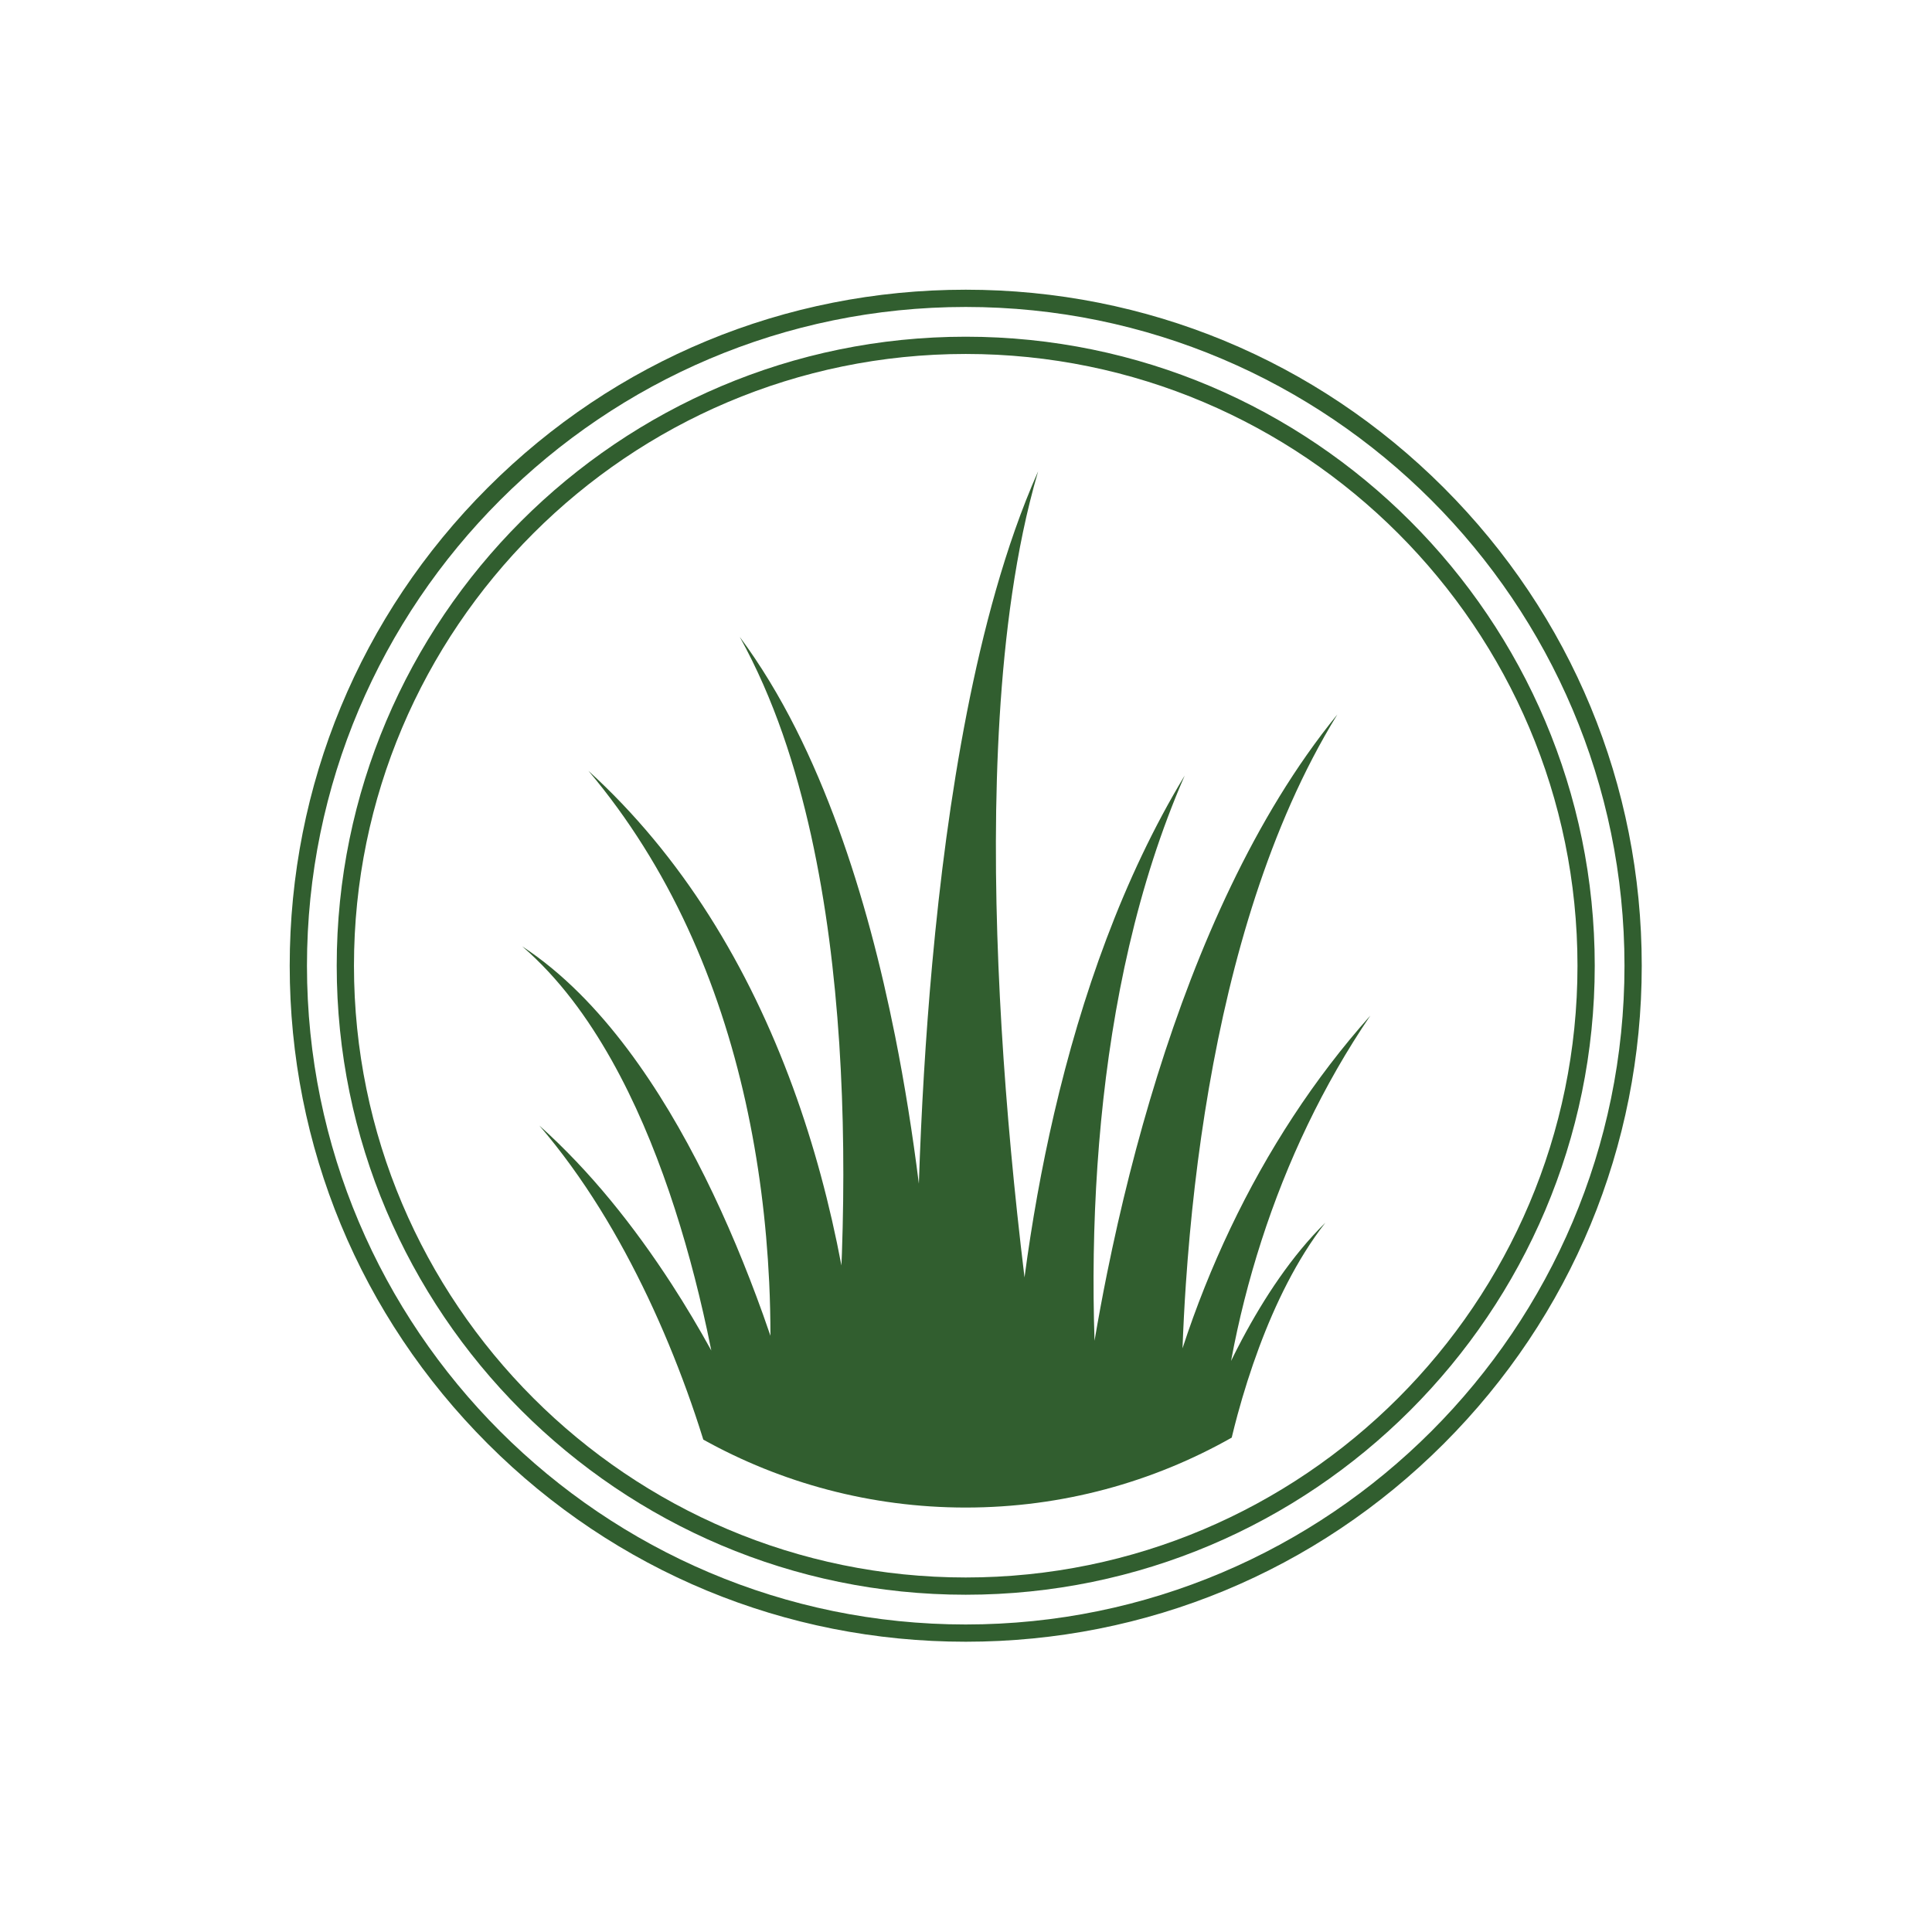
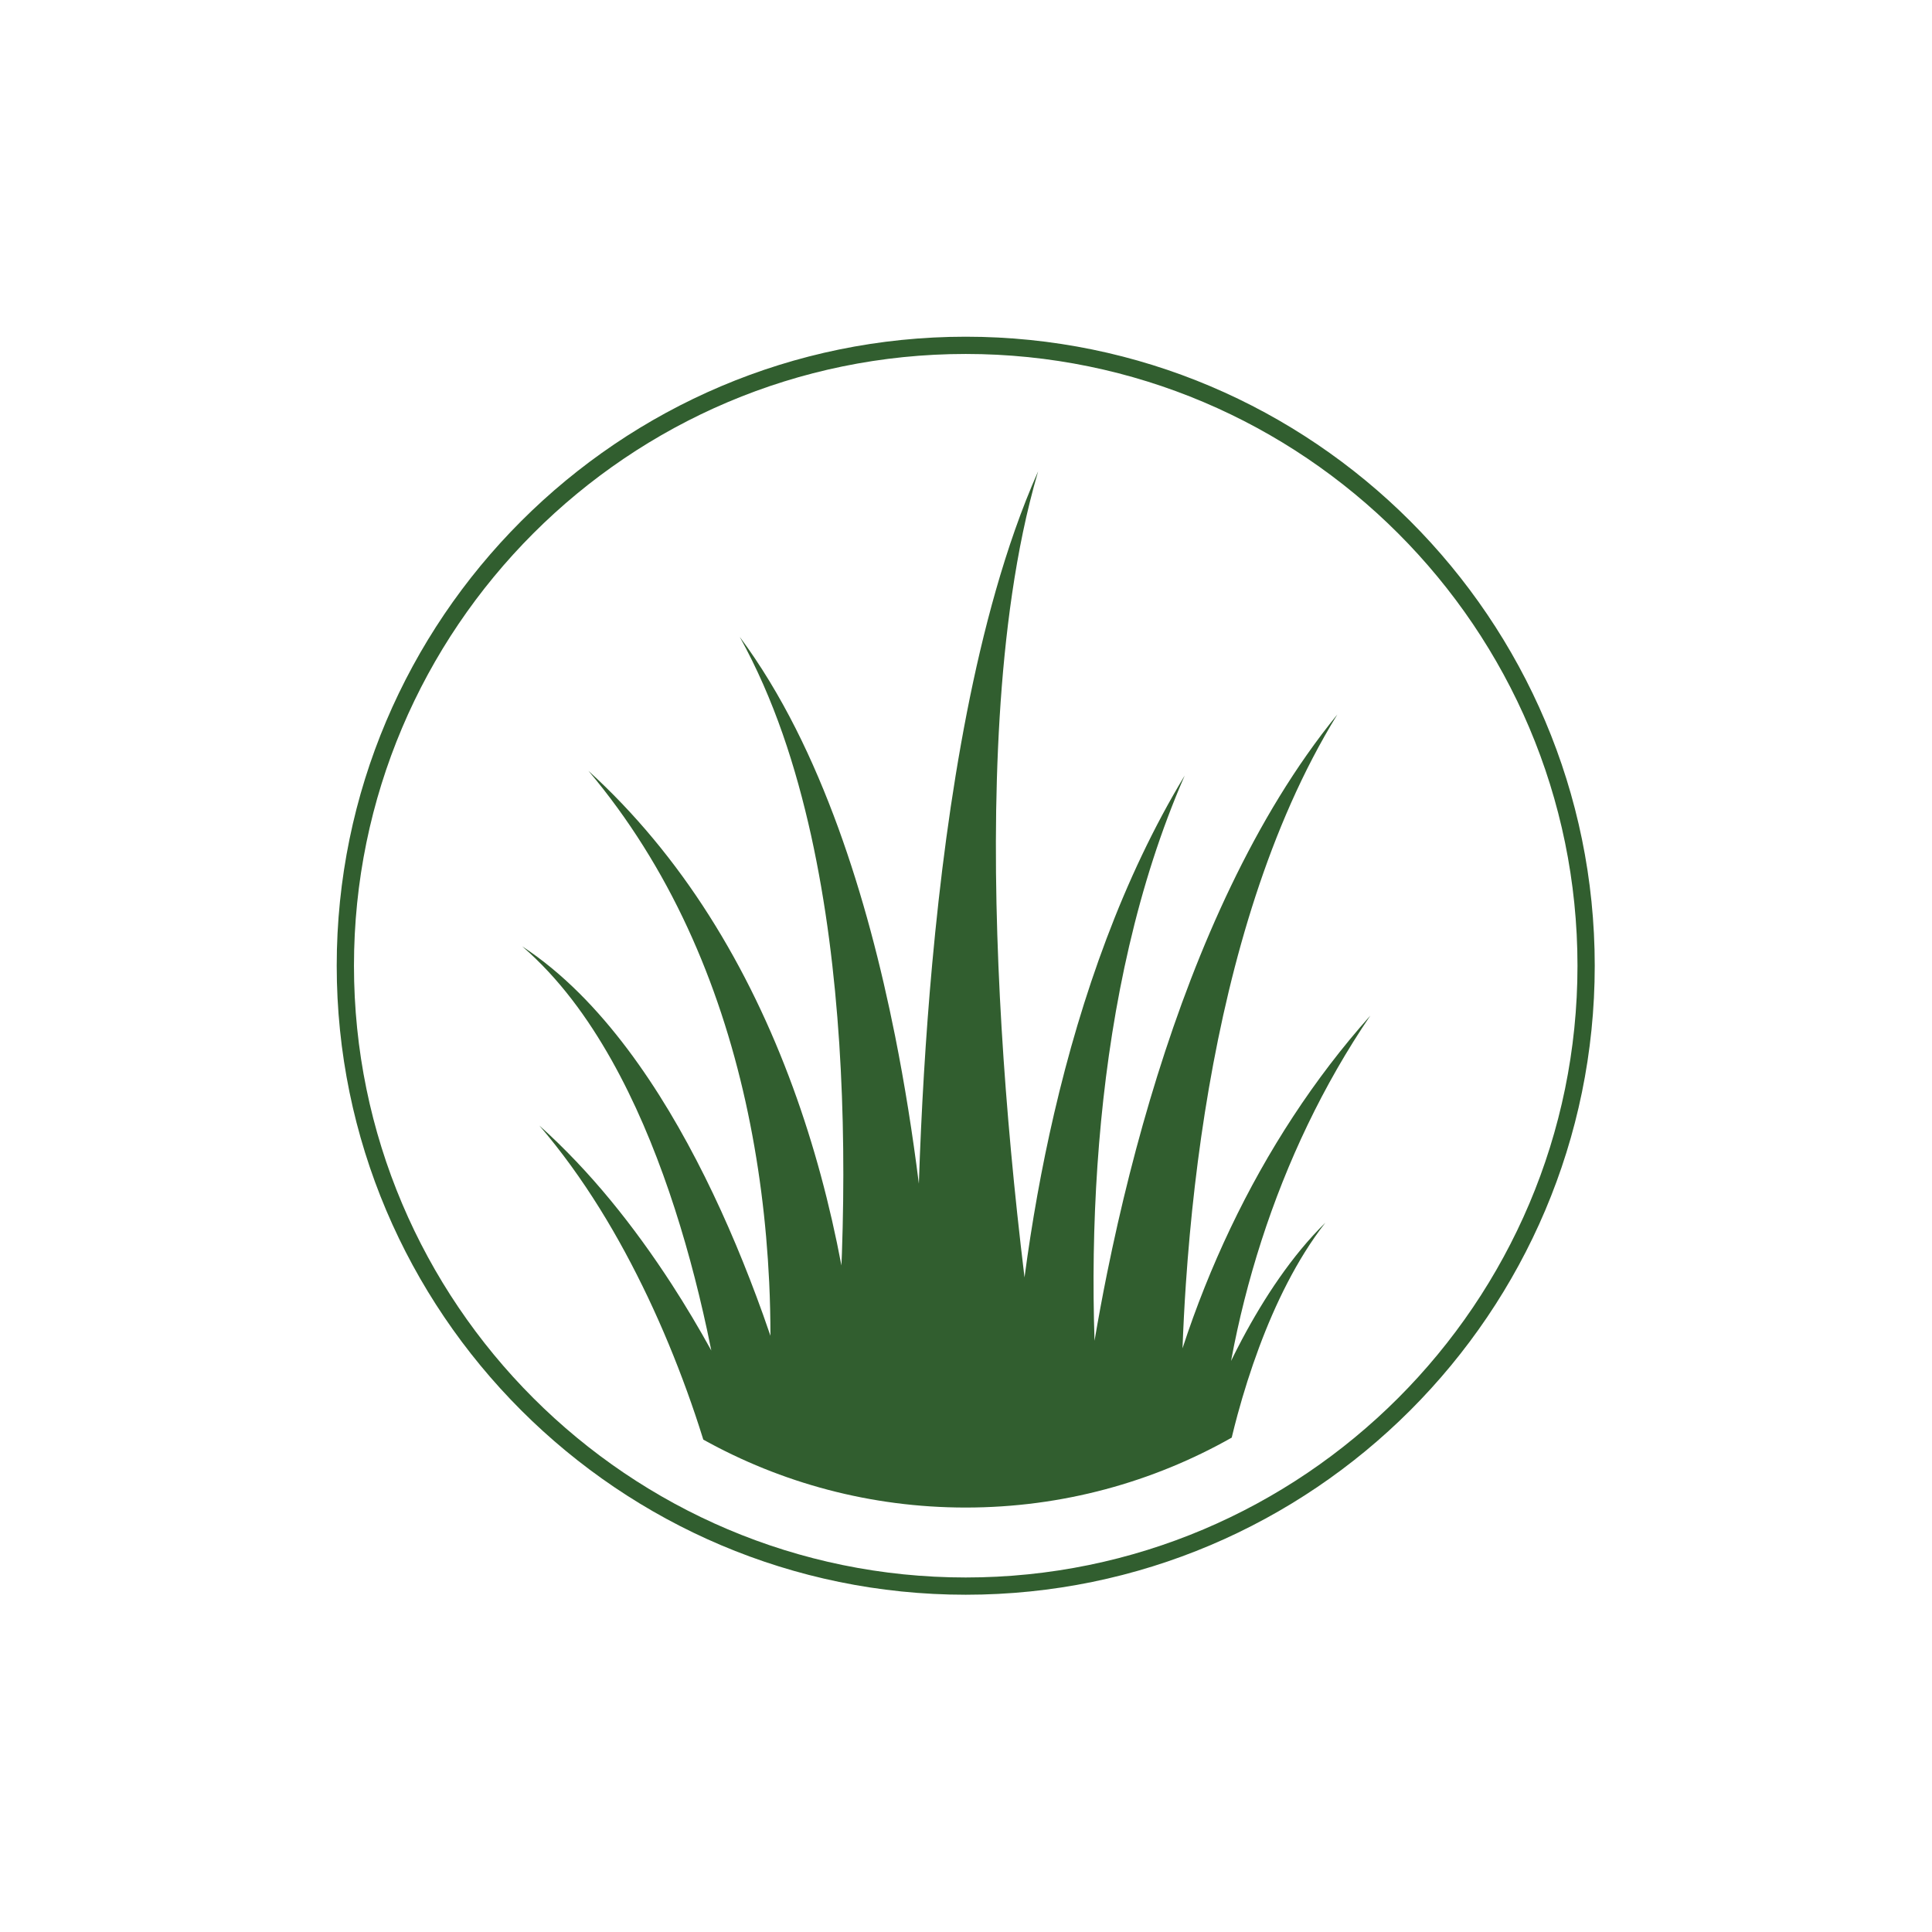
<svg xmlns="http://www.w3.org/2000/svg" width="1000" height="999.993" viewBox="0 0 1000 999.993">
  <defs />
-   <path fill="#315e2f" transform="matrix(1.55 0 0 1.55 -13.351 -13.352)" d="M 331.103 556.844 C 270.805 556.844 214.116 533.363 171.478 490.725 C 128.841 448.088 105.359 391.4 105.359 331.102 C 105.359 270.803 128.84 214.114 171.478 171.476 C 214.115 128.839 270.804 105.359 331.103 105.359 C 391.4 105.359 448.09 128.839 490.728 171.476 C 533.365 214.115 556.847 270.803 556.847 331.102 C 556.847 391.4 533.365 448.088 490.728 490.725 C 448.089 533.363 391.4 556.844 331.103 556.844 Z M 331.103 111.119 C 209.804 111.119 111.12 209.804 111.12 331.102 C 111.12 452.4 209.804 551.082 331.103 551.082 C 452.402 551.082 551.086 452.399 551.086 331.102 C 551.085 209.803 452.402 111.119 331.103 111.119 Z" />
  <path fill="#315e2f" transform="matrix(1.55 0 0 1.55 -13.351 -13.352)" d="M 331.103 541.15 C 215.282 541.15 121.055 446.922 121.055 331.102 C 121.054 215.281 215.281 121.053 331.103 121.053 C 446.924 121.053 541.152 215.281 541.152 331.102 C 541.152 446.922 446.923 541.15 331.103 541.15 Z M 331.103 126.814 C 218.458 126.814 126.815 218.457 126.815 331.102 C 126.815 443.746 218.458 535.388 331.103 535.388 C 443.748 535.388 535.391 443.745 535.391 331.102 C 535.39 218.456 443.748 126.814 331.103 126.814 Z" />
  <path fill="#315e2f" transform="matrix(1.55 0 0 1.55 -13.351 -13.352)" d="M 419.923 488.686 C 420.539 486.139 421.179 483.595 421.868 481.062 C 423.927 473.499 426.298 466.002 429.04 458.632 C 431.784 451.264 434.897 444.017 438.522 437.003 C 442.153 429.997 446.29 423.21 451.192 416.923 C 445.501 422.51 440.43 428.777 435.823 435.369 C 431.217 441.97 427.075 448.909 423.286 456.04 C 422.053 458.361 420.869 460.71 419.708 463.071 L 419.722 462.991 C 422.226 449.49 425.611 436.082 429.864 422.901 C 438.371 396.551 450.398 371.064 466.232 347.736 C 447.461 368.772 431.814 392.895 419.498 418.768 C 413.338 431.711 407.992 445.095 403.508 458.832 C 403.504 458.845 403.5 458.856 403.496 458.869 C 403.762 451.746 404.124 444.618 404.605 437.494 C 406.089 415.591 408.567 393.707 412.302 372.011 C 416.051 350.32 421.045 328.793 427.9 307.779 C 434.772 286.791 443.491 266.25 455.211 247.184 C 441.072 264.541 429.482 284.1 419.685 304.473 C 409.892 324.879 401.869 346.168 395.089 367.837 C 388.321 389.52 382.799 411.606 378.277 433.924 C 376.772 441.367 375.391 448.84 374.114 456.338 C 373.958 451.613 373.857 446.879 373.812 442.143 C 373.632 422.469 374.409 402.731 376.296 383.061 C 378.191 363.393 381.208 343.782 385.704 324.432 C 390.202 305.09 396.198 285.998 404.225 267.602 C 393.843 284.781 385.248 303.163 378.102 322.12 C 370.953 341.089 365.22 360.643 360.615 380.482 C 356.434 398.51 353.18 416.776 350.735 435.19 C 349.868 428.044 349.046 420.889 348.282 413.728 C 345.353 386.263 343.171 358.69 342.022 331.065 C 340.892 303.444 340.76 275.752 342.429 248.12 C 343.276 234.307 344.584 220.509 346.602 206.785 C 348.628 193.067 351.346 179.411 355.278 166.006 C 349.612 178.777 345.063 192.103 341.195 205.618 C 337.335 219.143 334.165 232.882 331.458 246.712 C 326.065 274.385 322.476 302.408 319.905 330.504 C 317.69 354.904 316.268 379.376 315.453 403.88 C 313.374 387.364 310.778 370.927 307.526 354.617 C 302.789 330.971 296.722 307.558 288.492 284.931 C 280.239 262.37 269.82 240.415 255.642 221.294 C 267.161 242.106 274.376 264.717 279.463 287.569 C 284.503 310.47 287.341 333.763 288.876 357.095 C 290.386 380.433 290.564 403.839 289.759 427.17 C 289.712 428.513 289.651 429.855 289.597 431.197 C 285.773 410.96 280.465 391.054 273.431 371.815 C 266.079 351.718 256.835 332.342 245.457 314.42 C 234.098 296.5 220.572 280.076 205.111 266.022 C 218.587 281.995 229.58 299.737 238.2 318.389 C 246.834 337.05 253.143 356.608 257.561 376.485 C 261.97 396.373 264.509 416.598 265.475 436.811 C 265.757 442.772 265.886 448.731 265.893 454.68 C 265.076 452.29 264.248 449.905 263.396 447.529 C 257.771 431.858 251.385 416.467 243.988 401.571 C 236.579 386.694 228.166 372.272 218.203 358.999 C 208.252 345.776 196.66 333.59 182.971 324.611 C 195.345 335.316 204.912 348.571 212.793 362.539 C 220.662 376.555 226.869 391.409 232.059 406.566 C 237.235 421.735 241.378 437.241 244.753 452.881 C 245.234 455.119 245.696 457.361 246.145 459.606 C 241.994 452.073 237.598 444.692 232.94 437.493 C 220.323 418.048 205.794 399.766 188.712 384.465 C 203.617 401.879 215.329 421.526 225.021 441.917 C 229.857 452.128 234.171 462.56 238.009 473.134 C 239.928 478.419 241.724 483.743 243.388 489.087 C 243.415 489.175 243.439 489.261 243.465 489.349 C 269.445 503.792 299.325 512.036 331.099 512.036 C 363.361 512.038 393.669 503.542 419.923 488.686 Z" />
</svg>